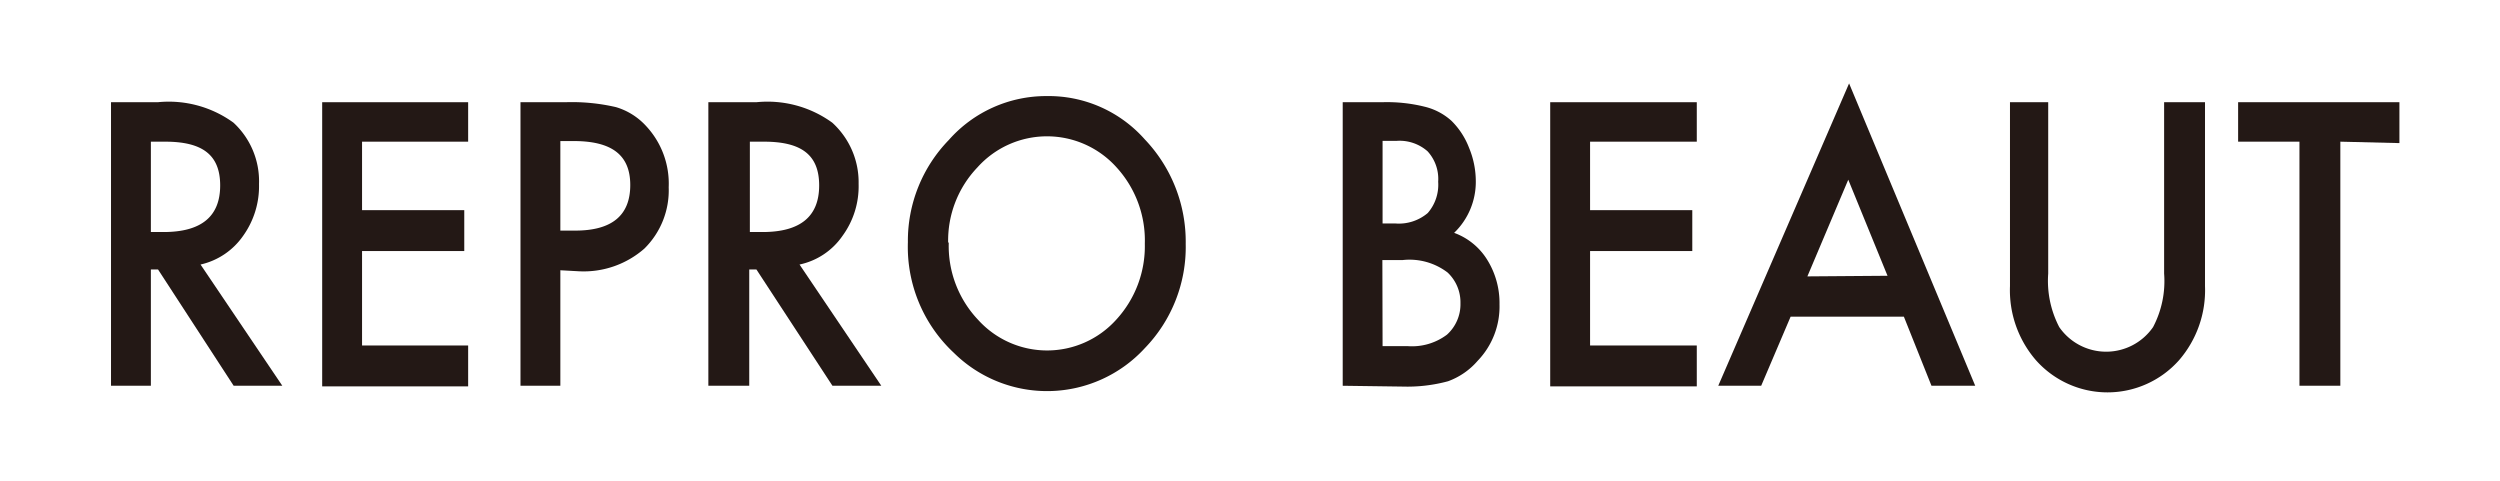
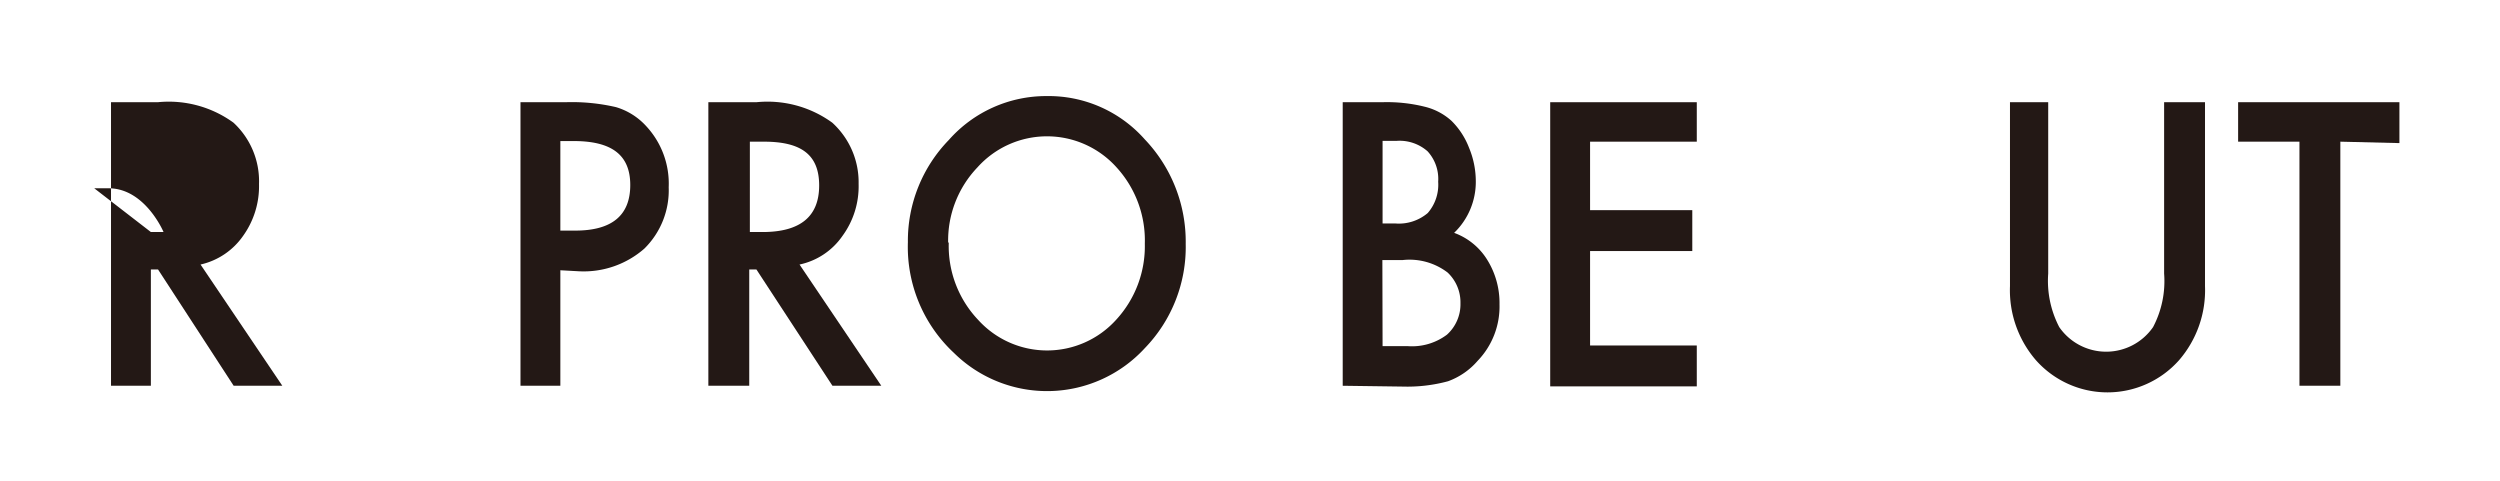
<svg xmlns="http://www.w3.org/2000/svg" viewBox="0 0 122.29 23.54">
  <defs>
    <style>.cls-1{fill:#231815;}.cls-2{fill:none;}</style>
  </defs>
  <g id="レイヤー_2" data-name="レイヤー 2">
    <g id="レイヤー_1-2" data-name="レイヤー 1">
-       <path class="cls-1" d="M9.81,12.94l4,5.93H11.43l-3.7-5.69H7.38v5.69H5.43V5H7.72a5.38,5.38,0,0,1,3.7,1,3.9,3.9,0,0,1,1.25,3,4.17,4.17,0,0,1-.78,2.54A3.46,3.46,0,0,1,9.81,12.94ZM7.38,11.35H8c1.85,0,2.77-.76,2.77-2.28s-.9-2.14-2.69-2.14h-.7Z" />
-       <path class="cls-1" d="M22.9,6.93H17.71v3.35h5v2h-5V16.9H22.9v2H15.76V5H22.9Z" />
+       <path class="cls-1" d="M9.81,12.94l4,5.93H11.43l-3.7-5.69H7.38v5.69H5.43V5H7.72a5.38,5.38,0,0,1,3.7,1,3.9,3.9,0,0,1,1.25,3,4.17,4.17,0,0,1-.78,2.54A3.46,3.46,0,0,1,9.81,12.94ZM7.38,11.35H8s-.9-2.14-2.69-2.14h-.7Z" />
      <path class="cls-1" d="M27.41,13.22v5.65H25.46V5h2.21a9.53,9.53,0,0,1,2.46.24,3.24,3.24,0,0,1,1.47.92,4.13,4.13,0,0,1,1.11,3,4,4,0,0,1-1.19,3,4.5,4.5,0,0,1-3.2,1.11Zm0-1.94h.73c1.79,0,2.69-.74,2.69-2.23S29.9,6.9,28.06,6.9h-.65Z" />
      <path class="cls-1" d="M39.11,12.94l4,5.93H40.72L37,13.18h-.35v5.69h-2V5H37a5.39,5.39,0,0,1,3.71,1A3.94,3.94,0,0,1,42,9a4.11,4.11,0,0,1-.79,2.54A3.41,3.41,0,0,1,39.11,12.94Zm-2.43-1.59h.62c1.85,0,2.77-.76,2.77-2.28s-.9-2.14-2.7-2.14h-.69Z" />
      <path class="cls-1" d="M44.41,11.85a7.08,7.08,0,0,1,2-5A6.35,6.35,0,0,1,51.2,4.7,6.28,6.28,0,0,1,56,6.82a7.25,7.25,0,0,1,2,5.11,7.11,7.11,0,0,1-2,5.1,6.49,6.49,0,0,1-9.34.23A7.08,7.08,0,0,1,44.41,11.85Zm2,0a5.25,5.25,0,0,0,1.44,3.8,4.55,4.55,0,0,0,6.74,0A5.31,5.31,0,0,0,56,11.92a5.3,5.3,0,0,0-1.38-3.73,4.57,4.57,0,0,0-6.81,0A5.18,5.18,0,0,0,46.38,11.88Z" />
      <path class="cls-1" d="M65.68,18.87V5h1.94a7.63,7.63,0,0,1,2.07.22A3,3,0,0,1,71,5.91a3.73,3.73,0,0,1,.86,1.32,4.27,4.27,0,0,1,.33,1.62,3.46,3.46,0,0,1-1.06,2.54,3.18,3.18,0,0,1,1.62,1.32,4,4,0,0,1,.6,2.18,3.83,3.83,0,0,1-1.07,2.76,3.48,3.48,0,0,1-1.45,1,7.62,7.62,0,0,1-2.2.26Zm1.95-7.94h.61a2.18,2.18,0,0,0,1.6-.51,2.11,2.11,0,0,0,.51-1.53,2,2,0,0,0-.52-1.49,2.07,2.07,0,0,0-1.51-.51h-.69Zm0,6h1.21a2.84,2.84,0,0,0,1.94-.56,2,2,0,0,0,.66-1.53,2,2,0,0,0-.63-1.51,3.07,3.07,0,0,0-2.19-.61h-1Z" />
      <path class="cls-1" d="M83,6.93H77.78v3.35h5v2h-5V16.9H83v2H75.83V5H83Z" />
-       <path class="cls-1" d="M93.13,15.49H87.59l-1.44,3.38h-2.1l6.4-14.79,6.17,14.79H94.48Zm-.8-2L90.41,8.79l-2,4.73Z" />
      <path class="cls-1" d="M100.19,5v8.38a4.9,4.9,0,0,0,.54,2.62,2.79,2.79,0,0,0,4.59,0,4.83,4.83,0,0,0,.54-2.62V5h2v9a5.23,5.23,0,0,1-1.27,3.62,4.68,4.68,0,0,1-7,0,5.23,5.23,0,0,1-1.27-3.62V5Z" />
      <path class="cls-1" d="M114.48,6.93V18.87h-2V6.93h-3V5h7.89v2Z" />
-       <rect class="cls-2" width="122.29" height="23.54" />
    </g>
  </g>
</svg>